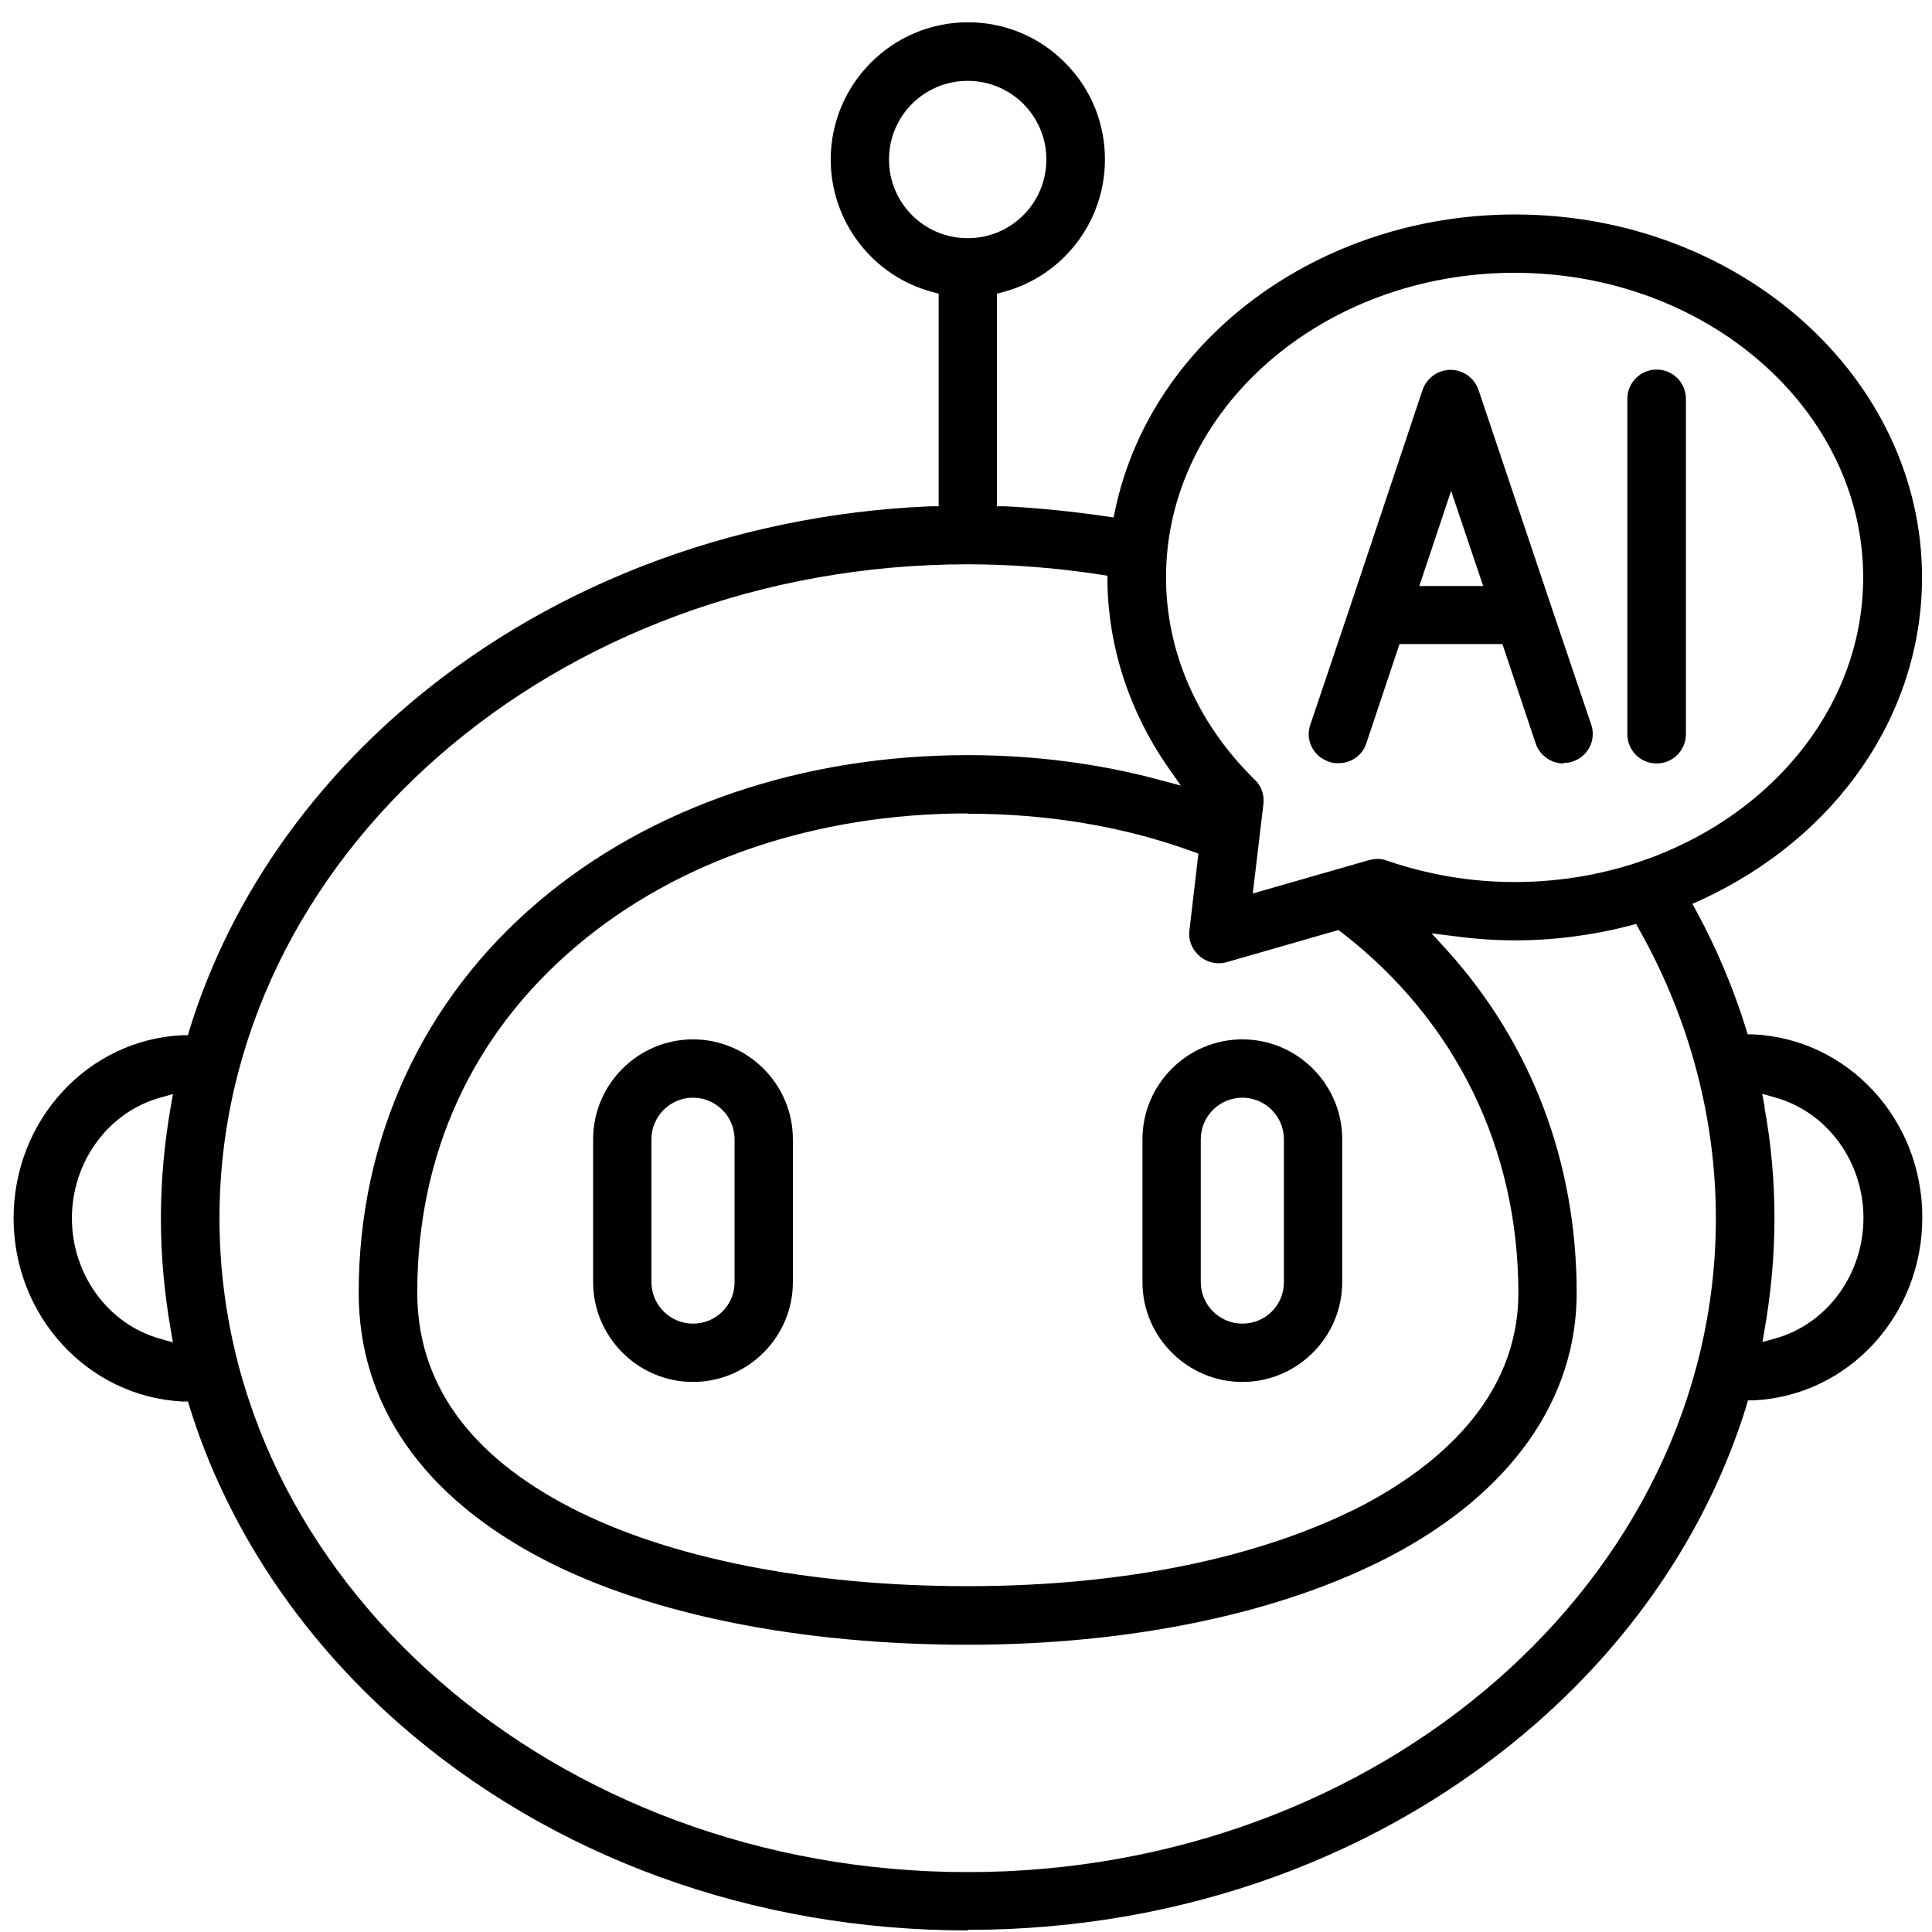
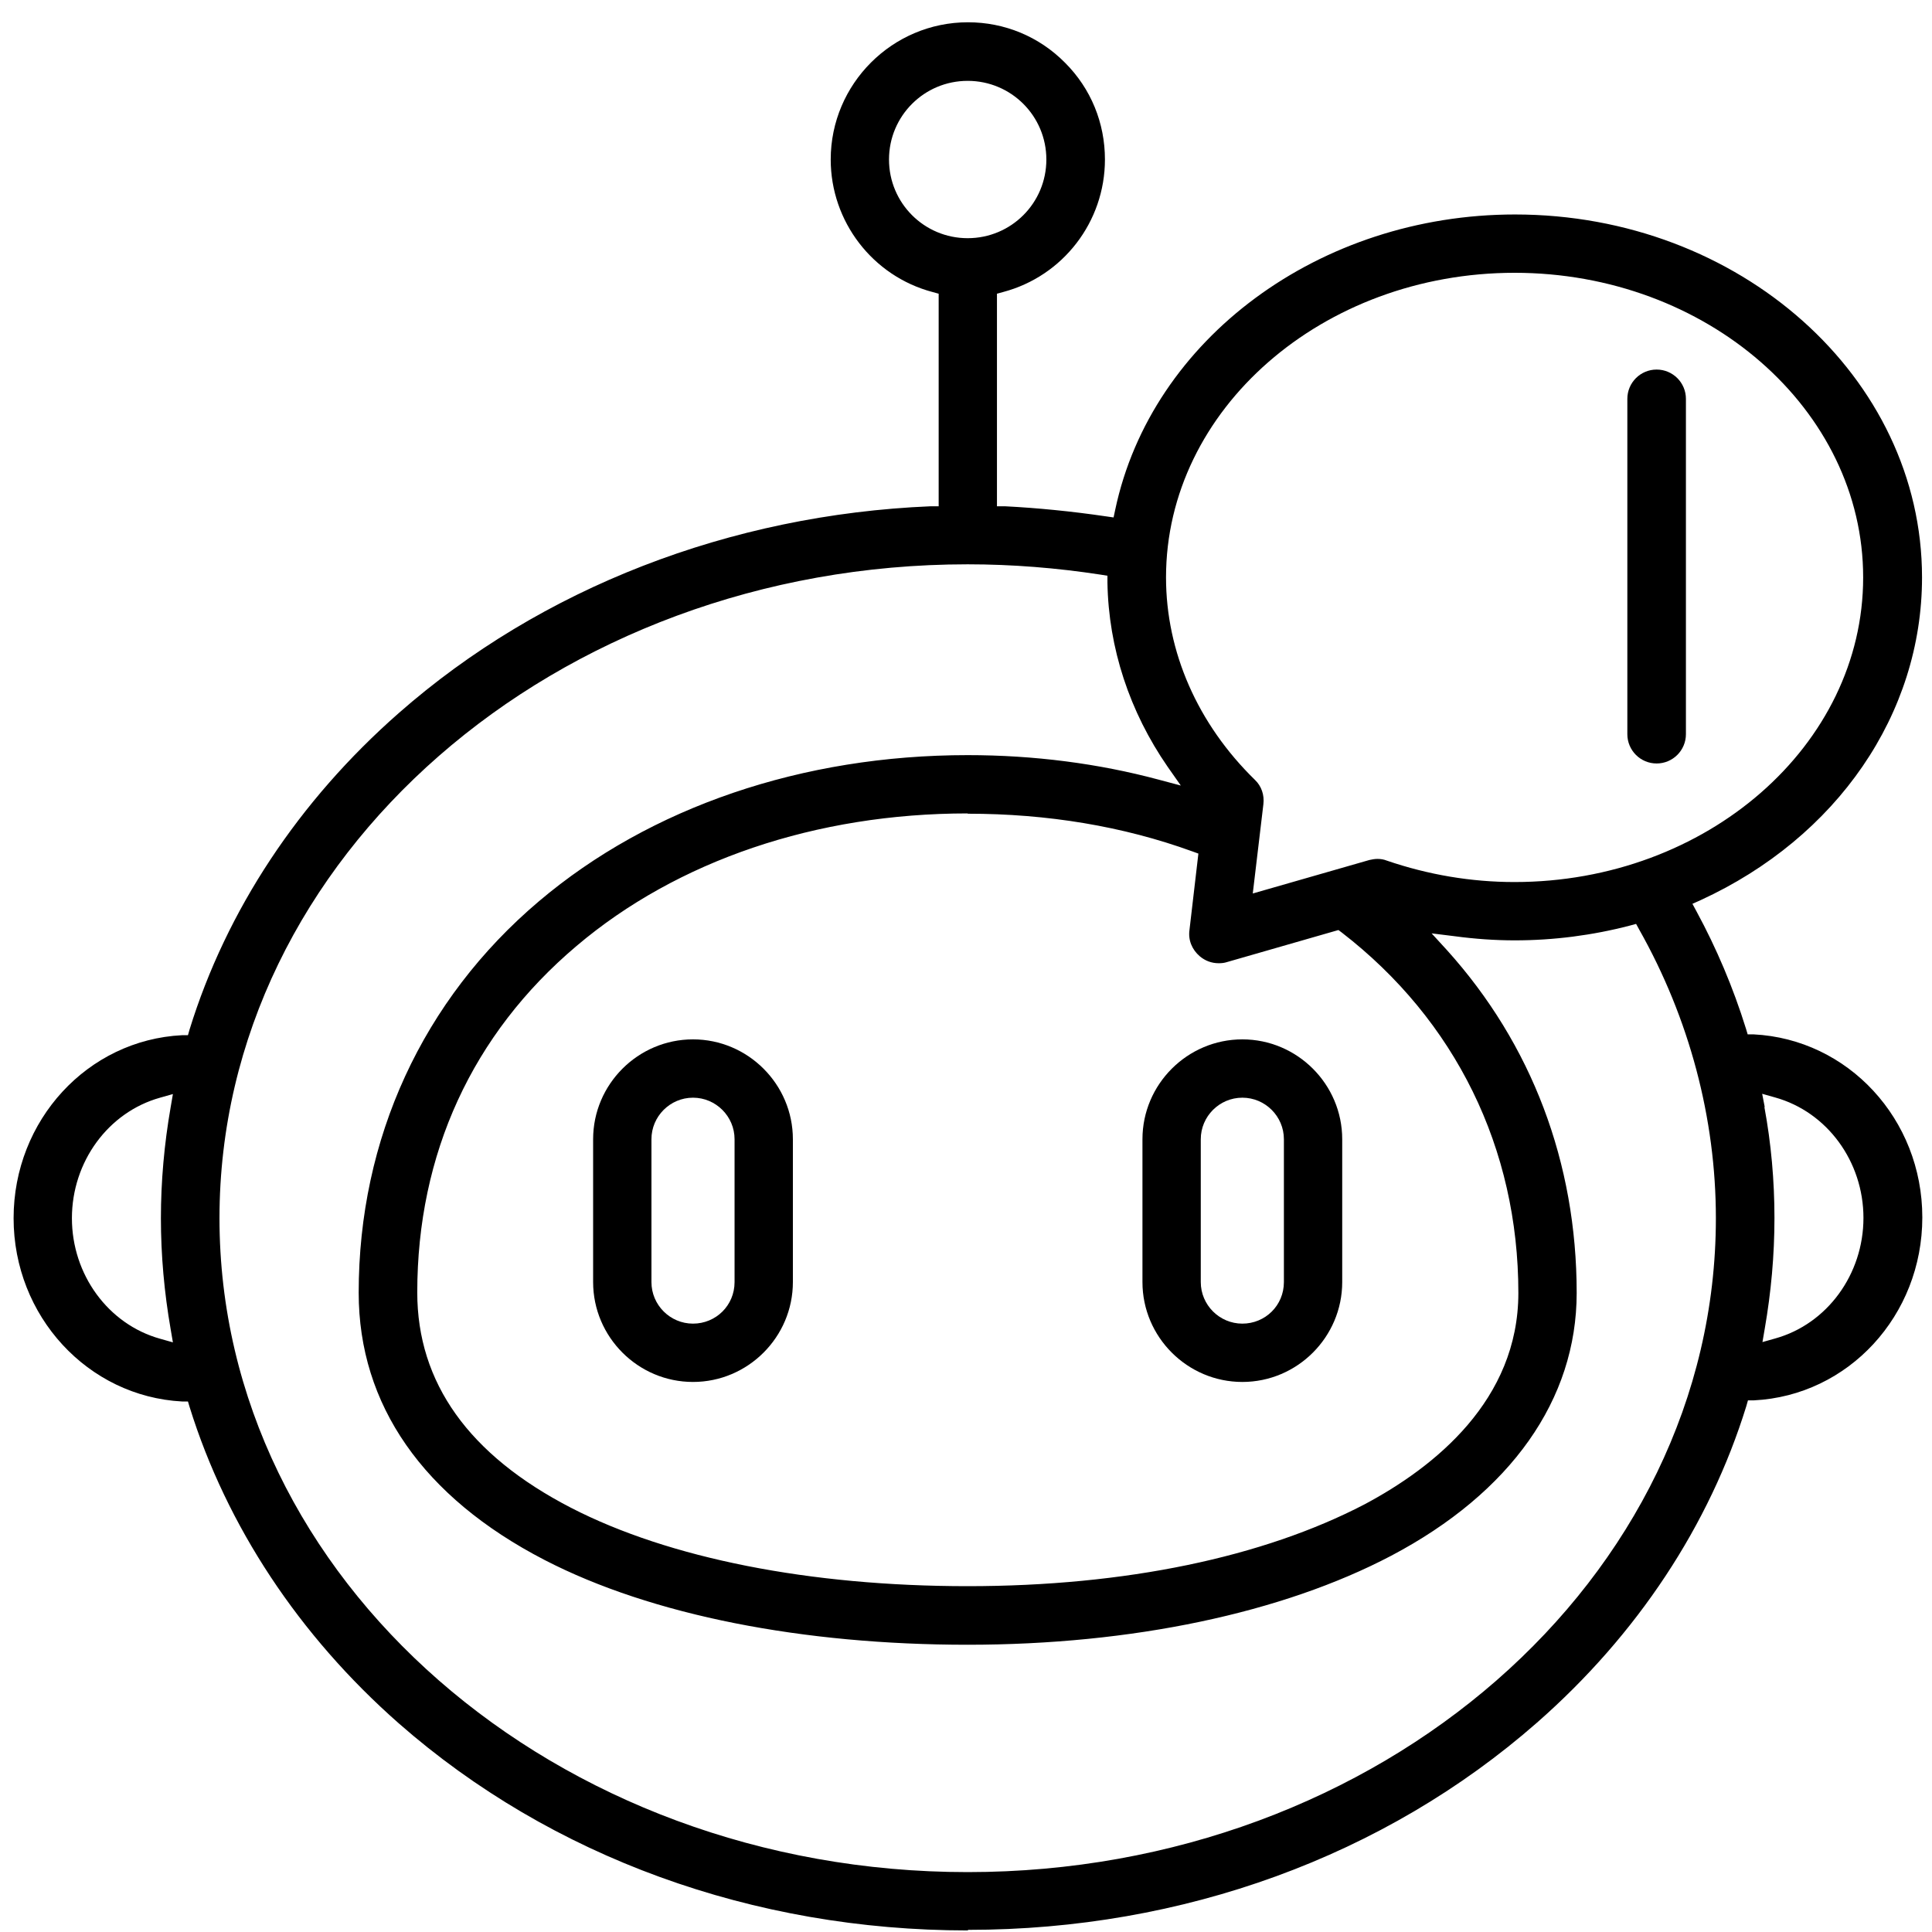
<svg xmlns="http://www.w3.org/2000/svg" width="81" height="81" viewBox="0 0 81 81" fill="none">
  <path d="M29.054 57.939C26.75 57.939 24.867 56.056 24.867 53.752V47.763C24.867 45.459 26.75 43.576 29.054 43.576C31.358 43.576 33.242 45.459 33.242 47.763V53.752C33.242 56.056 31.358 57.939 29.054 57.939ZM29.054 46.021C28.095 46.021 27.312 46.804 27.312 47.763V53.752C27.312 54.711 28.095 55.494 29.054 55.494C30.013 55.494 30.797 54.734 30.797 53.752V47.763C30.797 46.804 30.013 46.021 29.054 46.021Z" fill="black" />
  <path d="M52.086 57.939C49.782 57.939 47.898 56.056 47.898 53.752V47.763C47.898 45.459 49.782 43.576 52.086 43.576C54.39 43.576 56.273 45.459 56.273 47.763V53.752C56.273 56.056 54.39 57.939 52.086 57.939ZM52.086 46.021C51.127 46.021 50.343 46.804 50.343 47.763V53.752C50.343 54.711 51.127 55.494 52.086 55.494C53.045 55.494 53.828 54.734 53.828 53.752V47.763C53.828 46.804 53.045 46.021 52.086 46.021Z" fill="black" />
  <path d="M40.57 80.934C31.576 80.934 23.108 77.858 16.722 72.255C12.535 68.571 9.506 63.986 7.95 58.992L7.88 58.758H7.635C3.681 58.548 0.57 55.179 0.57 51.074C0.57 46.969 3.67 43.6 7.635 43.401H7.88L7.95 43.156C9.494 38.162 12.524 33.577 16.722 29.893C22.687 24.653 30.605 21.577 39.015 21.226H39.354V12.314L39.097 12.243C36.582 11.577 34.828 9.284 34.828 6.688C34.828 3.518 37.412 0.934 40.582 0.934C42.114 0.934 43.565 1.53 44.652 2.63C45.74 3.717 46.325 5.156 46.325 6.688C46.325 9.296 44.57 11.577 42.056 12.243L41.798 12.314V21.226H42.138C43.506 21.296 44.921 21.436 46.36 21.647L46.687 21.694L46.757 21.366C48.278 14.197 55.331 8.992 63.518 8.992C72.933 8.992 80.582 15.822 80.582 24.208C80.582 29.928 77.026 35.109 71.296 37.741L70.956 37.893L71.132 38.22C71.962 39.752 72.664 41.401 73.202 43.132L73.272 43.366H73.518C77.483 43.565 80.594 46.922 80.594 51.039C80.594 55.156 77.494 58.513 73.529 58.711H73.284L73.214 58.957C71.67 63.951 68.641 68.536 64.442 72.22C58.056 77.823 49.588 80.91 40.594 80.91L40.57 80.934ZM40.57 23.659C23.272 23.659 9.202 35.951 9.202 51.074C9.202 66.197 23.272 78.489 40.57 78.489C57.869 78.489 71.939 66.197 71.939 51.074C71.939 46.887 70.828 42.7 68.722 38.969L68.594 38.735L68.336 38.805C66.769 39.214 65.143 39.425 63.506 39.425C62.687 39.425 61.834 39.366 60.968 39.249L60.021 39.132L60.664 39.834C64.219 43.776 66.103 48.746 66.103 54.208C66.103 58.676 63.342 62.583 58.325 65.226C53.763 67.624 47.459 68.957 40.57 68.957C33.681 68.957 27.331 67.729 22.828 65.401C17.74 62.77 15.038 58.898 15.038 54.197C15.038 47.741 17.716 41.916 22.594 37.787C27.26 33.834 33.646 31.659 40.57 31.659C43.354 31.659 46.056 32.01 48.582 32.688L49.506 32.934L48.956 32.15C47.354 29.834 46.477 27.168 46.43 24.431V24.138L46.138 24.091C44.313 23.811 42.442 23.659 40.57 23.659ZM40.57 34.103C34.219 34.103 28.395 36.08 24.173 39.659C19.798 43.355 17.494 48.384 17.494 54.185C17.494 57.974 19.658 61.004 23.939 63.214C28.044 65.331 33.95 66.501 40.57 66.501C47.19 66.501 52.956 65.284 57.202 63.074C60.149 61.507 63.658 58.7 63.658 54.208C63.658 48.15 61.026 42.782 56.255 39.097L56.114 38.992L51.436 40.337C51.331 40.372 51.214 40.384 51.097 40.384C50.792 40.384 50.523 40.279 50.301 40.092C49.974 39.811 49.81 39.413 49.869 38.992L50.243 35.787L49.986 35.694C47.085 34.641 43.915 34.115 40.57 34.115V34.103ZM73.974 46.419C74.254 47.928 74.395 49.495 74.395 51.062C74.395 52.63 74.254 54.173 73.986 55.717L73.892 56.267L74.43 56.115C76.605 55.507 78.126 53.425 78.126 51.062C78.126 48.7 76.605 46.618 74.418 46.01L73.88 45.858L73.986 46.407L73.974 46.419ZM6.711 46.021C4.535 46.63 3.015 48.711 3.015 51.074C3.015 53.437 4.535 55.518 6.711 56.127L7.249 56.279L7.155 55.729C6.886 54.185 6.746 52.618 6.746 51.074C6.746 49.53 6.886 47.963 7.155 46.419L7.249 45.869L6.711 46.021ZM63.506 11.437C55.447 11.437 48.886 17.168 48.886 24.208C48.886 27.331 50.208 30.349 52.617 32.7C52.886 32.957 53.015 33.331 52.968 33.717L52.523 37.46L57.412 36.056C57.518 36.033 57.635 36.01 57.752 36.01C57.892 36.01 58.021 36.033 58.138 36.08C59.88 36.676 61.681 36.98 63.494 36.98C71.553 36.98 78.114 31.249 78.114 24.208C78.114 17.168 71.553 11.437 63.494 11.437H63.506ZM40.57 3.39C38.746 3.39 37.272 4.863 37.272 6.688C37.272 8.513 38.746 9.986 40.57 9.986C42.395 9.986 43.869 8.513 43.869 6.688C43.869 4.863 42.395 3.39 40.57 3.39Z" fill="black" />
-   <path d="M65.552 32.009C65.025 32.009 64.558 31.67 64.382 31.167L62.99 27.003H58.675L57.283 31.167C57.119 31.67 56.651 31.997 56.113 31.997C55.949 31.997 55.844 31.985 55.727 31.939C55.411 31.833 55.154 31.623 55.002 31.33C54.85 31.038 54.827 30.699 54.932 30.395L56.604 25.436L59.645 16.336C59.821 15.845 60.288 15.506 60.815 15.506C61.341 15.506 61.809 15.845 61.984 16.336L65.037 25.424L66.71 30.371C66.932 31.015 66.593 31.705 65.938 31.927C65.809 31.974 65.68 31.985 65.552 31.985V32.009ZM59.505 24.57H62.183L60.838 20.582L59.505 24.57Z" fill="black" />
  <path d="M69.455 32.009C68.776 32.009 68.227 31.459 68.227 30.781V16.722C68.227 16.044 68.776 15.494 69.455 15.494C70.133 15.494 70.683 16.044 70.683 16.722V30.781C70.683 31.459 70.133 32.009 69.455 32.009Z" fill="black" />
</svg>